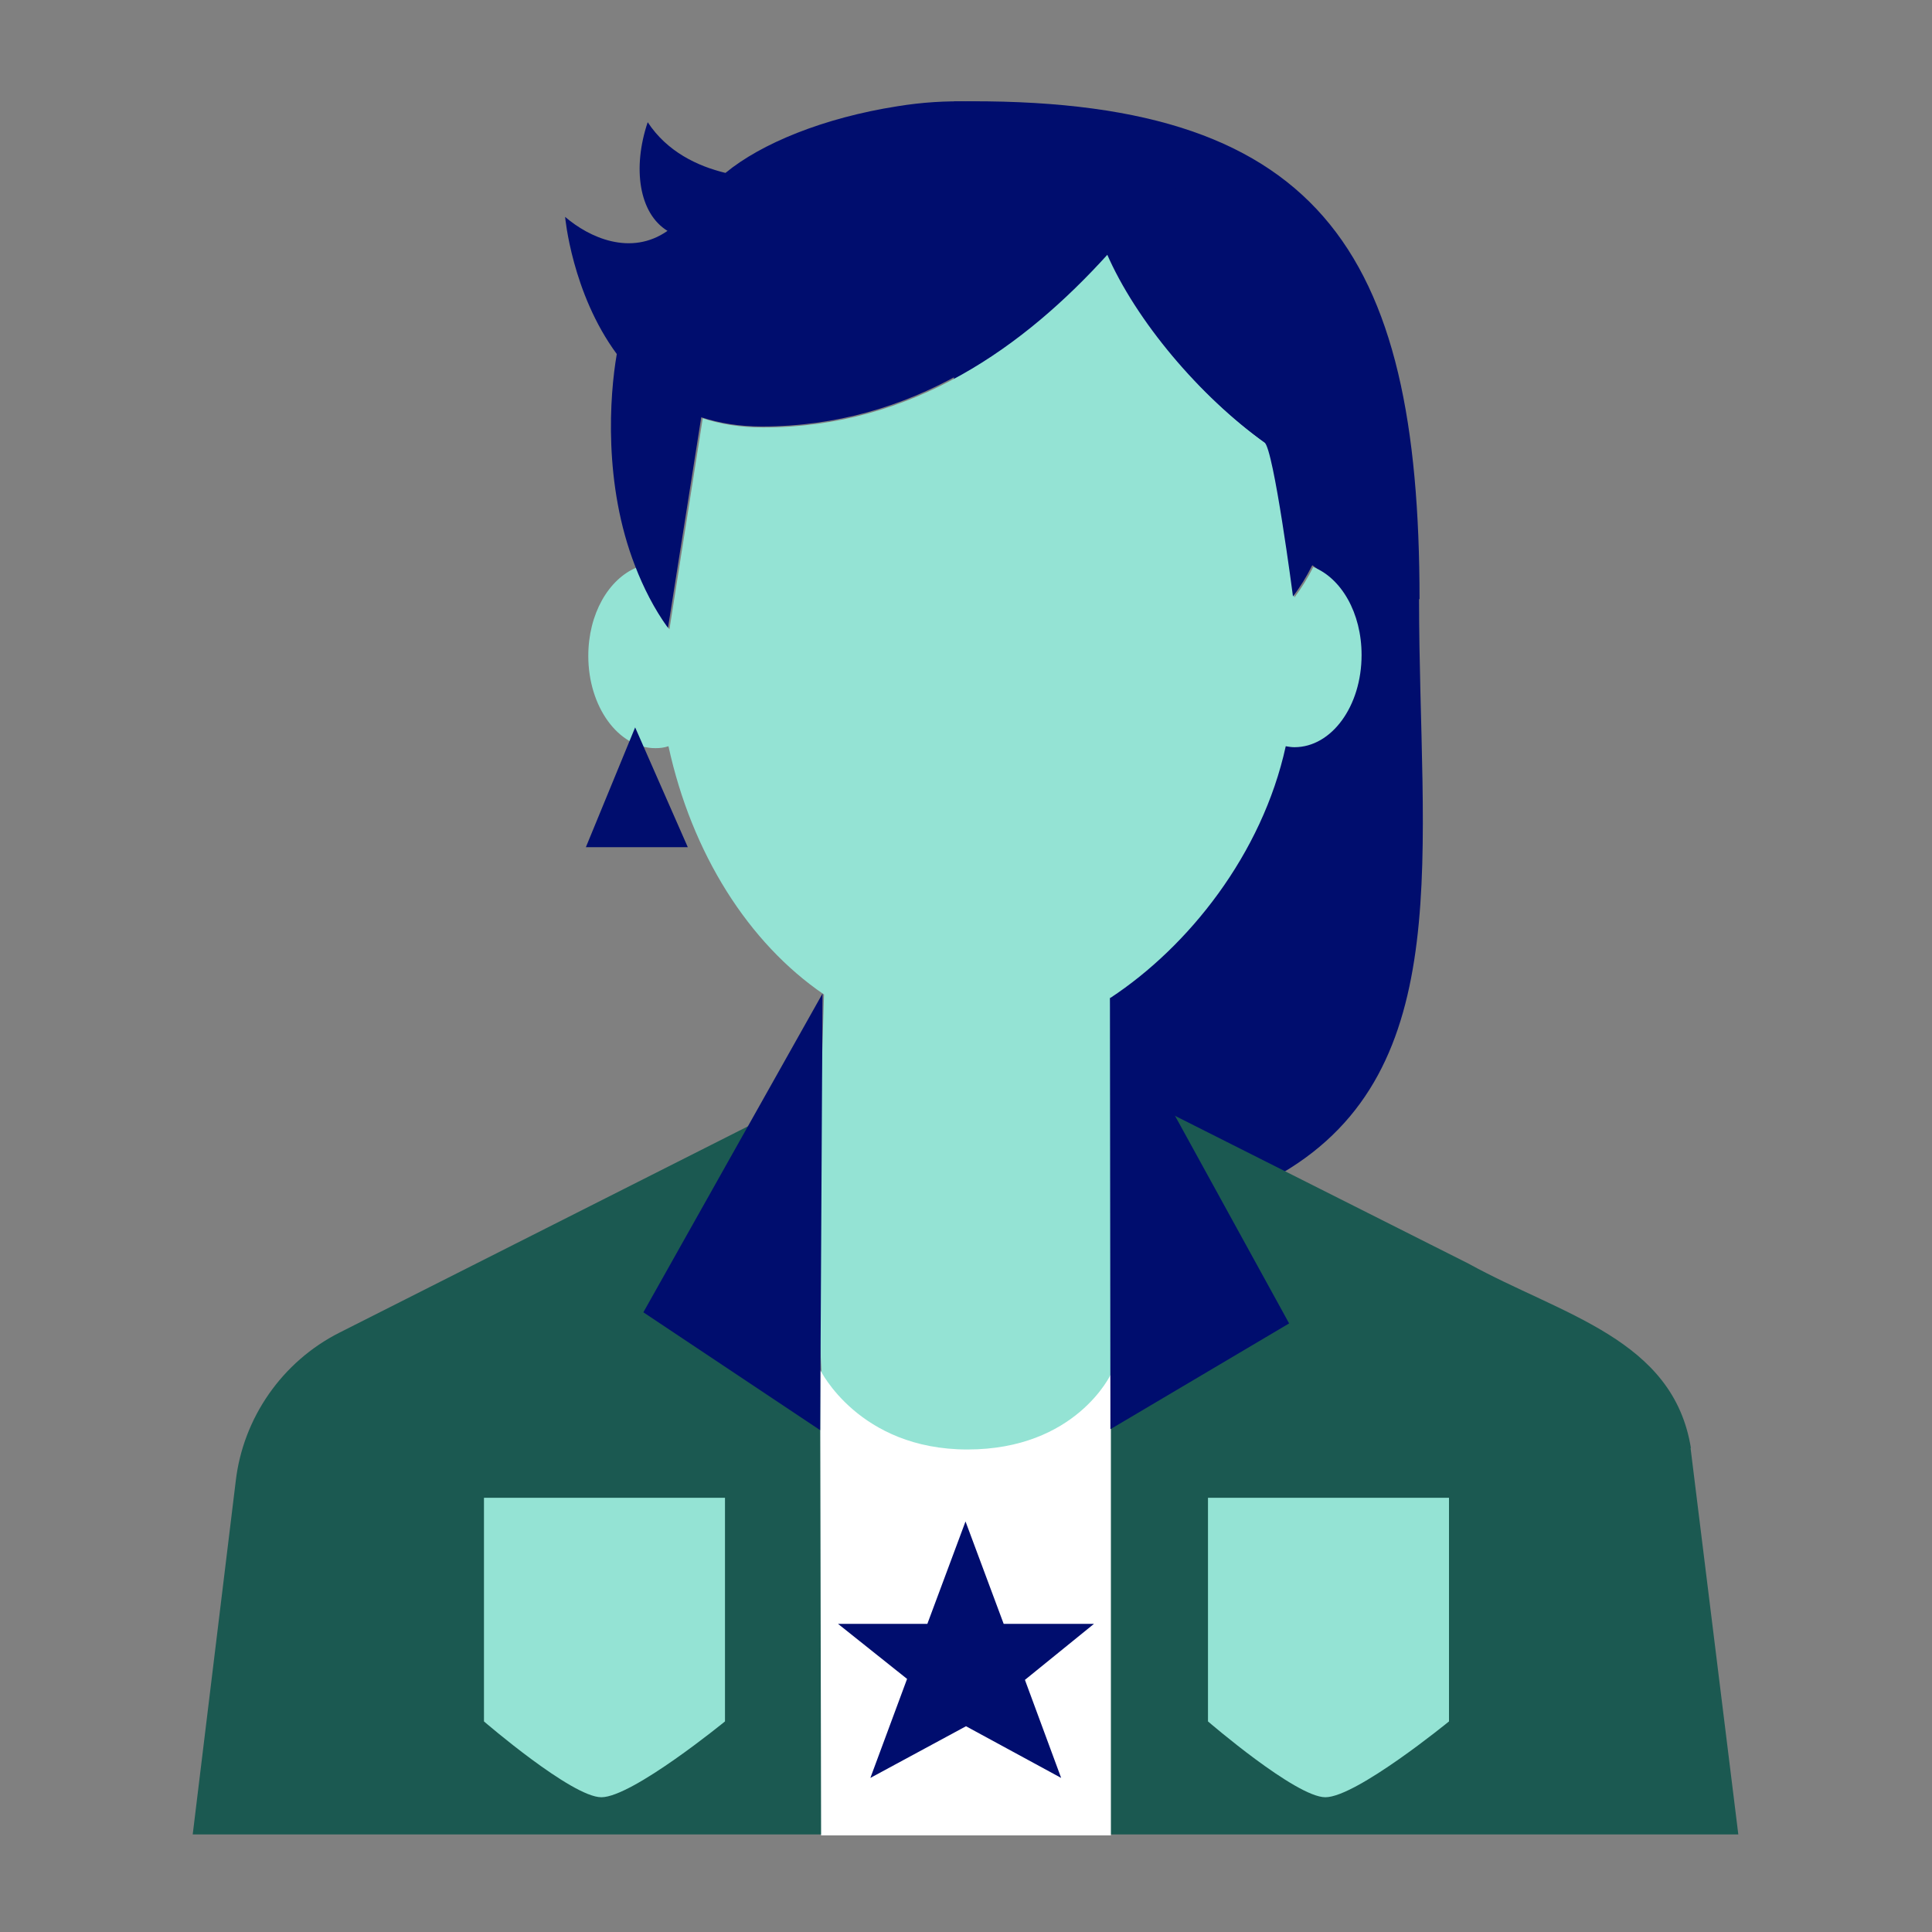
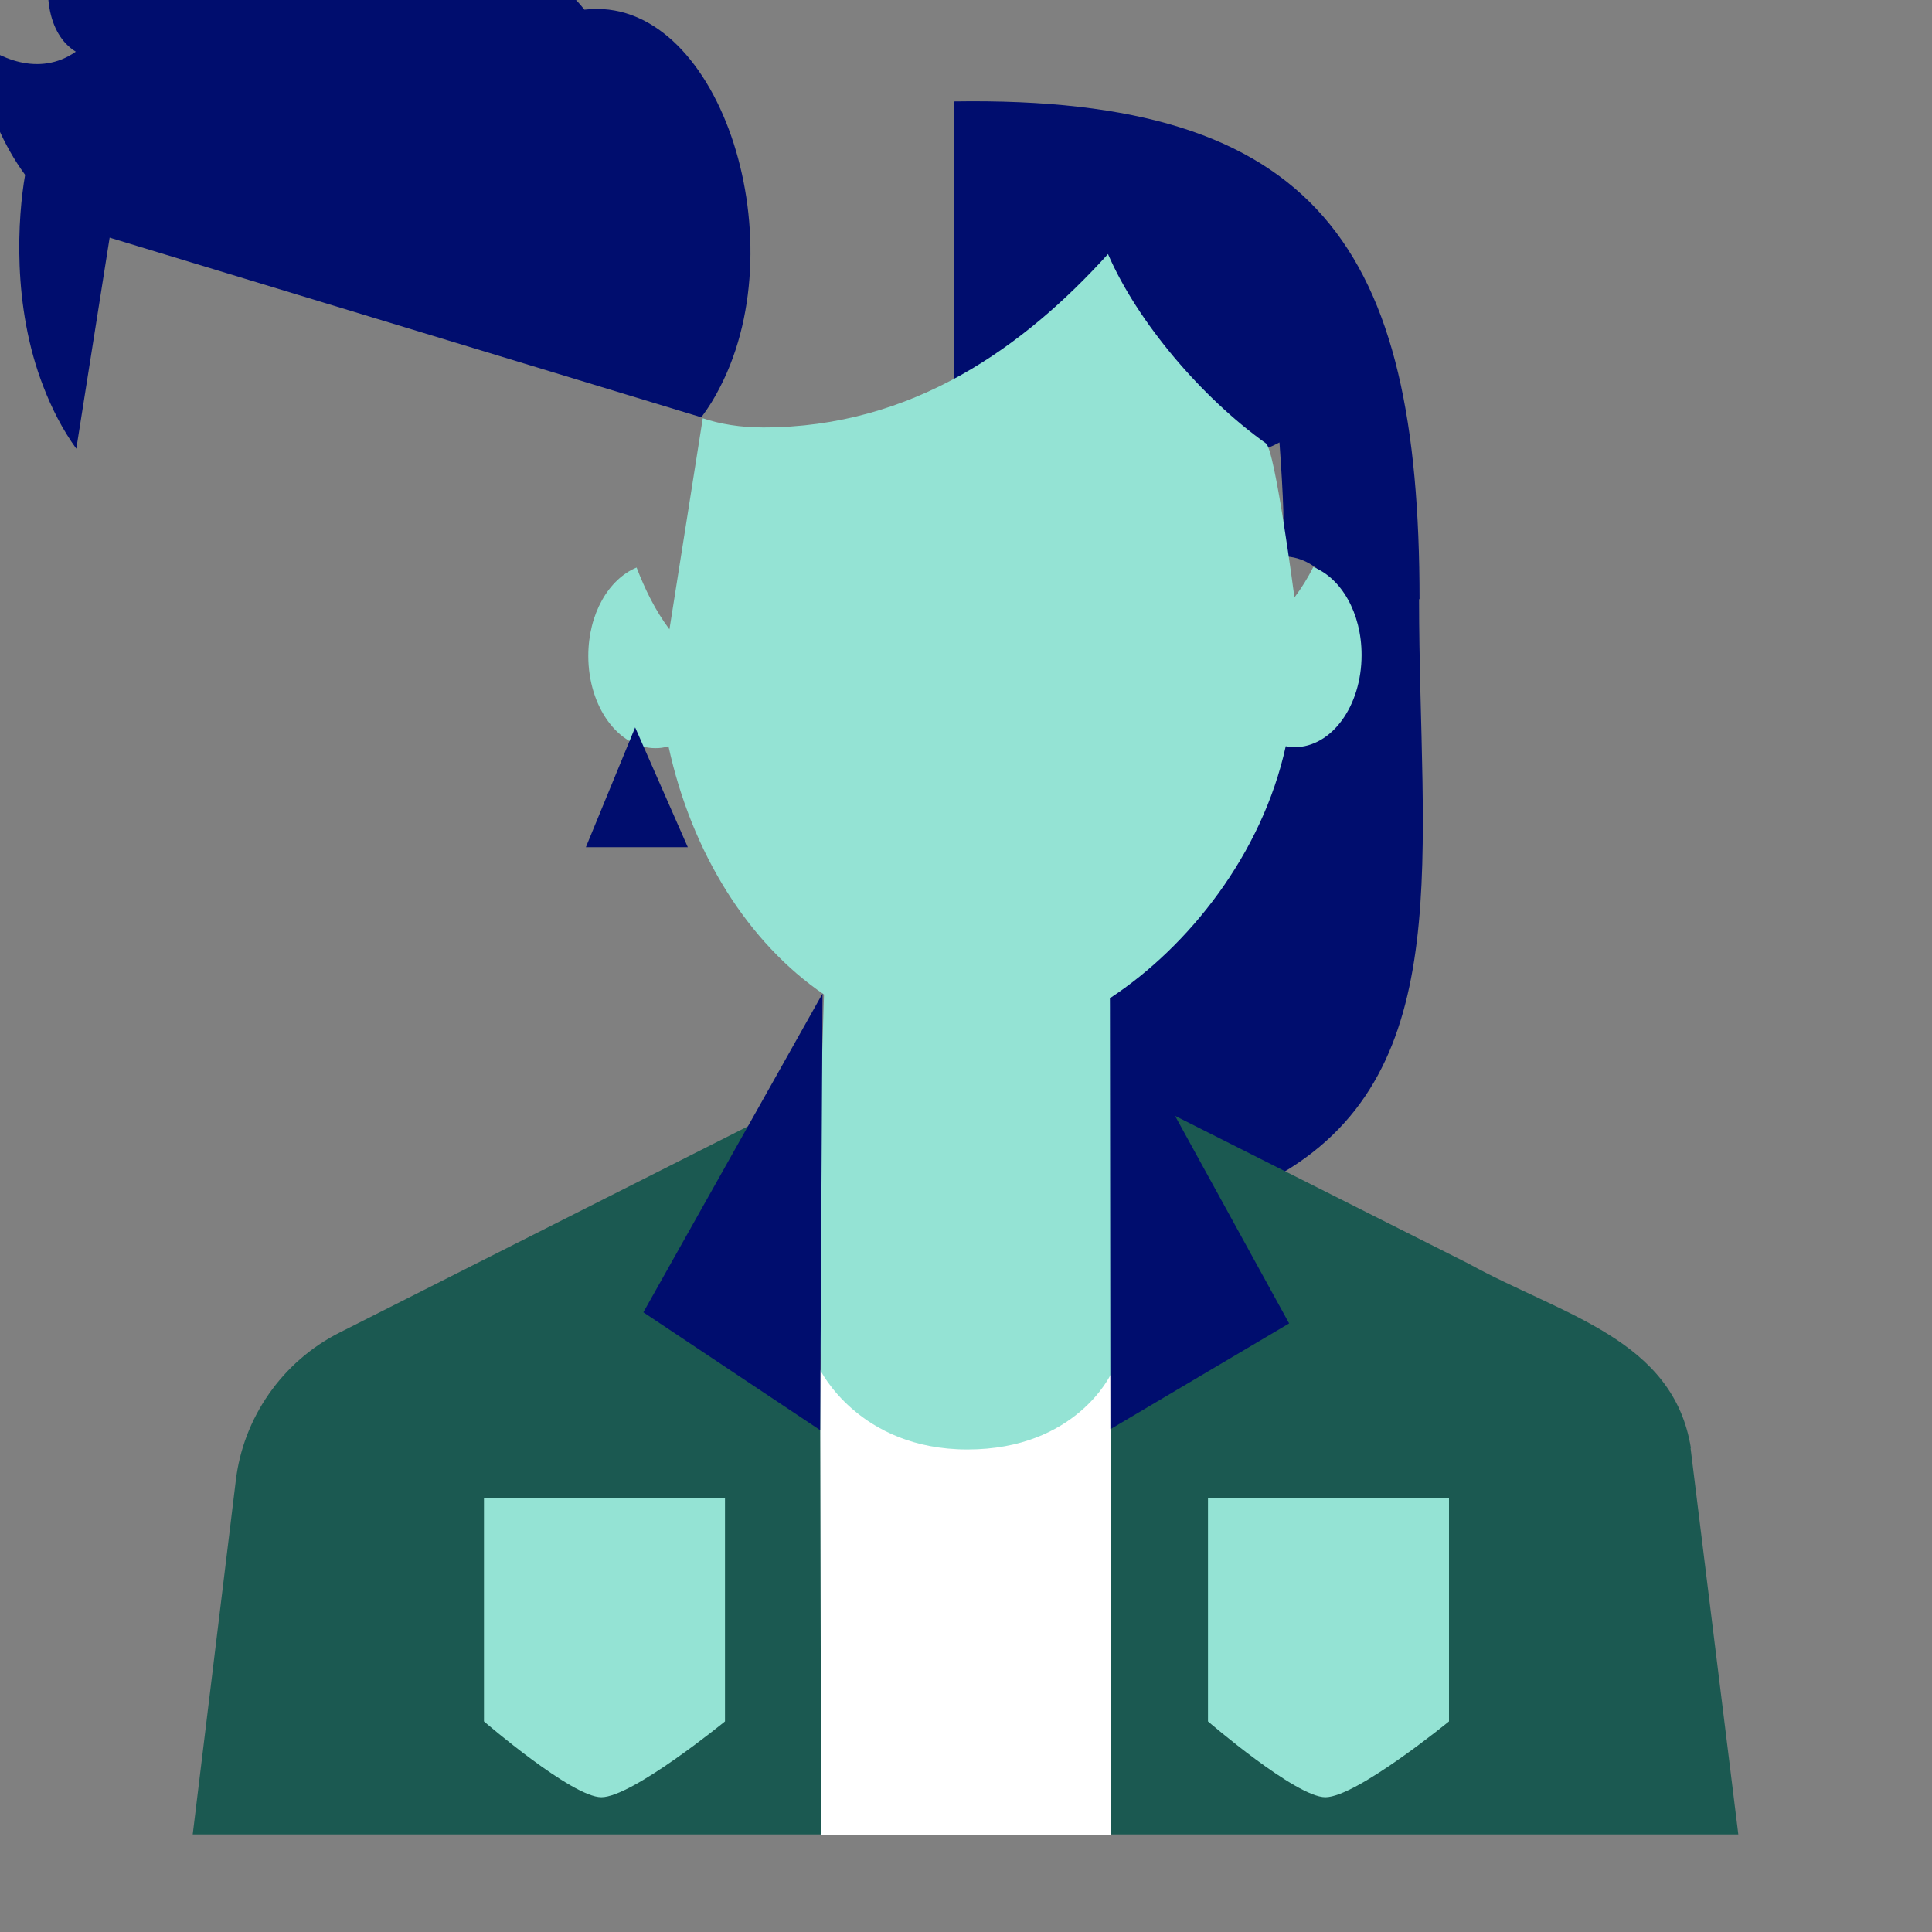
<svg xmlns="http://www.w3.org/2000/svg" viewBox="0 0 40 40" focusable="false" aria-hidden="true">
  <rect x="0" y="0" width="40" height="40" fill="#808080" stroke="none" />
  <path fill="none" d="M0 0h40v40H0z" />
  <g data-name="Icon Green">
    <path d="M29.39 12.41c0-7.26-2.09-10.43-9.64-10.31v5.84s.03.03.05.04c2.47 1.58 5.17 1.99 6.69 1.18.04.56.07 1.06.08 1.42v.94c.78 0 1.41.87 1.41 1.94s-.64 1.94-1.42 1.94c-.07 0-.14-.01-.22-.03-.49 2.28-1.73 4.18-3.38 5.26l.03 2.05 1.56.65 1.99.96c3.66-2.15 2.84-6.66 2.84-11.89Z" fill="#000d6e" />
    <path d="M23.28 29.21c.02-.23.03-.46.05-.68 0-.13 0-.24.02-.37 0 .12 0 .23-.02.36-.01.22-.03.45-.05.69M23.41 24.62c0-.19 0-.39-.01-.56-.02-.31-.03-.56-.05-.78.01.22.03.47.04.78 0 .17.01.37.02.56M17.67 29.77s-.08-.07-.12-.11c.04.03.08.08.12.11" fill="none" />
    <path d="M17.03 29.21c.15.17.33.32.52.46.04.03.08.08.12.11.69.5 1.56.8 2.49.8 1.25 0 2.35-.53 3.13-1.36.02-.24.03-.47.05-.69 0-.13.01-.24.02-.36.07-1.43.08-2.63.06-3.54 0-.19 0-.39-.02-.56-.01-.31-.03-.56-.04-.78-.03-.45-.35-.79-.35-.79l-.02-1.84c1.61-1.06 3.14-2.97 3.63-5.21.06.01.12.02.18.02.77 0 1.39-.85 1.39-1.91 0-.87-.42-1.59-1-1.82q-.165.33-.39.63s-.4-3.06-.59-3.19c-1.33-.95-2.66-2.51-3.27-3.92-1.72 1.9-4.03 3.59-7.14 3.59-.47 0-.89-.07-1.25-.19l-.69 4.37c-.3-.4-.51-.84-.68-1.28-.58.24-1 .96-1 1.83 0 1.05.62 1.91 1.39 1.91.09 0 .18-.01.27-.04.48 2.21 1.65 4.07 3.22 5.14l-.06 2v.02s-.01.52-.04 1.48c-.08 1.13-.02 3.53.1 5.15Z" fill="#94e3d4" />
-     <path d="M14.52 8.64c.37.12.78.19 1.25.19 3.11 0 5.42-1.68 7.14-3.59.61 1.41 1.94 2.97 3.27 3.92.19.13.59 3.19.59 3.19q.225-.3.39-.63c1.6-3.1-.05-8.14-2.81-7.81-.42-.54-1.55-1.46-3-1.66-.78-.16-1.73-.22-2.77-.05-1.53.24-2.82.77-3.56 1.38-.58-.14-1.21-.44-1.61-1.05-.32.95-.18 1.89.41 2.25-.76.53-1.62.14-2.12-.29 0 0 .14 1.58 1.07 2.84-.15.86-.28 2.7.38 4.39.17.44.39.88.68 1.28l.69-4.37Z" fill="#000d6e" />
+     <path d="M14.52 8.64q.225-.3.39-.63c1.6-3.1-.05-8.14-2.81-7.81-.42-.54-1.55-1.46-3-1.66-.78-.16-1.73-.22-2.77-.05-1.53.24-2.82.77-3.56 1.38-.58-.14-1.21-.44-1.61-1.05-.32.95-.18 1.89.41 2.25-.76.53-1.62.14-2.12-.29 0 0 .14 1.58 1.07 2.84-.15.86-.28 2.7.38 4.39.17.44.39.88.68 1.28l.69-4.37Z" fill="#000d6e" />
    <path d="M35.01 29.99c-.36-2.27-2.67-2.76-4.61-3.83l-7.03-3.54-.02-.03s-.03.24 0 .69c.02.22.03.47.05.78 0 .16 0 .36.01.56.02.91.01 2.11-.06 3.54 0 .12 0 .24-.02.37-.02.22-.03.45-.05.68-.77.84-1.87 1.36-3.13 1.36-.93 0-1.79-.3-2.49-.8-.04-.03-.08-.07-.12-.11-.18-.14-.36-.29-.52-.46-.12-1.61-.18-4.01-.1-5.15.03-.96.09-1.48.09-1.49s-.14.06-.14.06l-9.84 4.97c-1.19.6-2 1.77-2.15 3.08l-.89 7.31h32L35 29.97Z" fill="#1b5951" />
    <path d="M16.98 28.36 17 38h6v-9.55s-.72 1.56-2.97 1.56-3.05-1.65-3.05-1.65" fill="#fff" />
-     <path fill="#000d6e" d="m20.78 33.62-.79-2.12-.79 2.12h-1.85l1.43 1.14-.76 2.05L20 35.74l1.97 1.07-.75-2.03 1.43-1.16z" />
    <path d="M30 35.64s-1.92 1.57-2.56 1.57c-.61 0-2.43-1.57-2.43-1.57v-4.63H30zM15.01 35.64s-1.92 1.57-2.56 1.57c-.61 0-2.43-1.57-2.43-1.57v-4.63h4.99z" fill="#94e3d4" />
    <path fill="#000d6e" d="m13.15 15.06-1.02 2.48h2.11zM17.03 20.57l-.05 9.04-3.66-2.44zM22.98 20.65l.01 8.94 3.7-2.19z" />
  </g>
</svg>